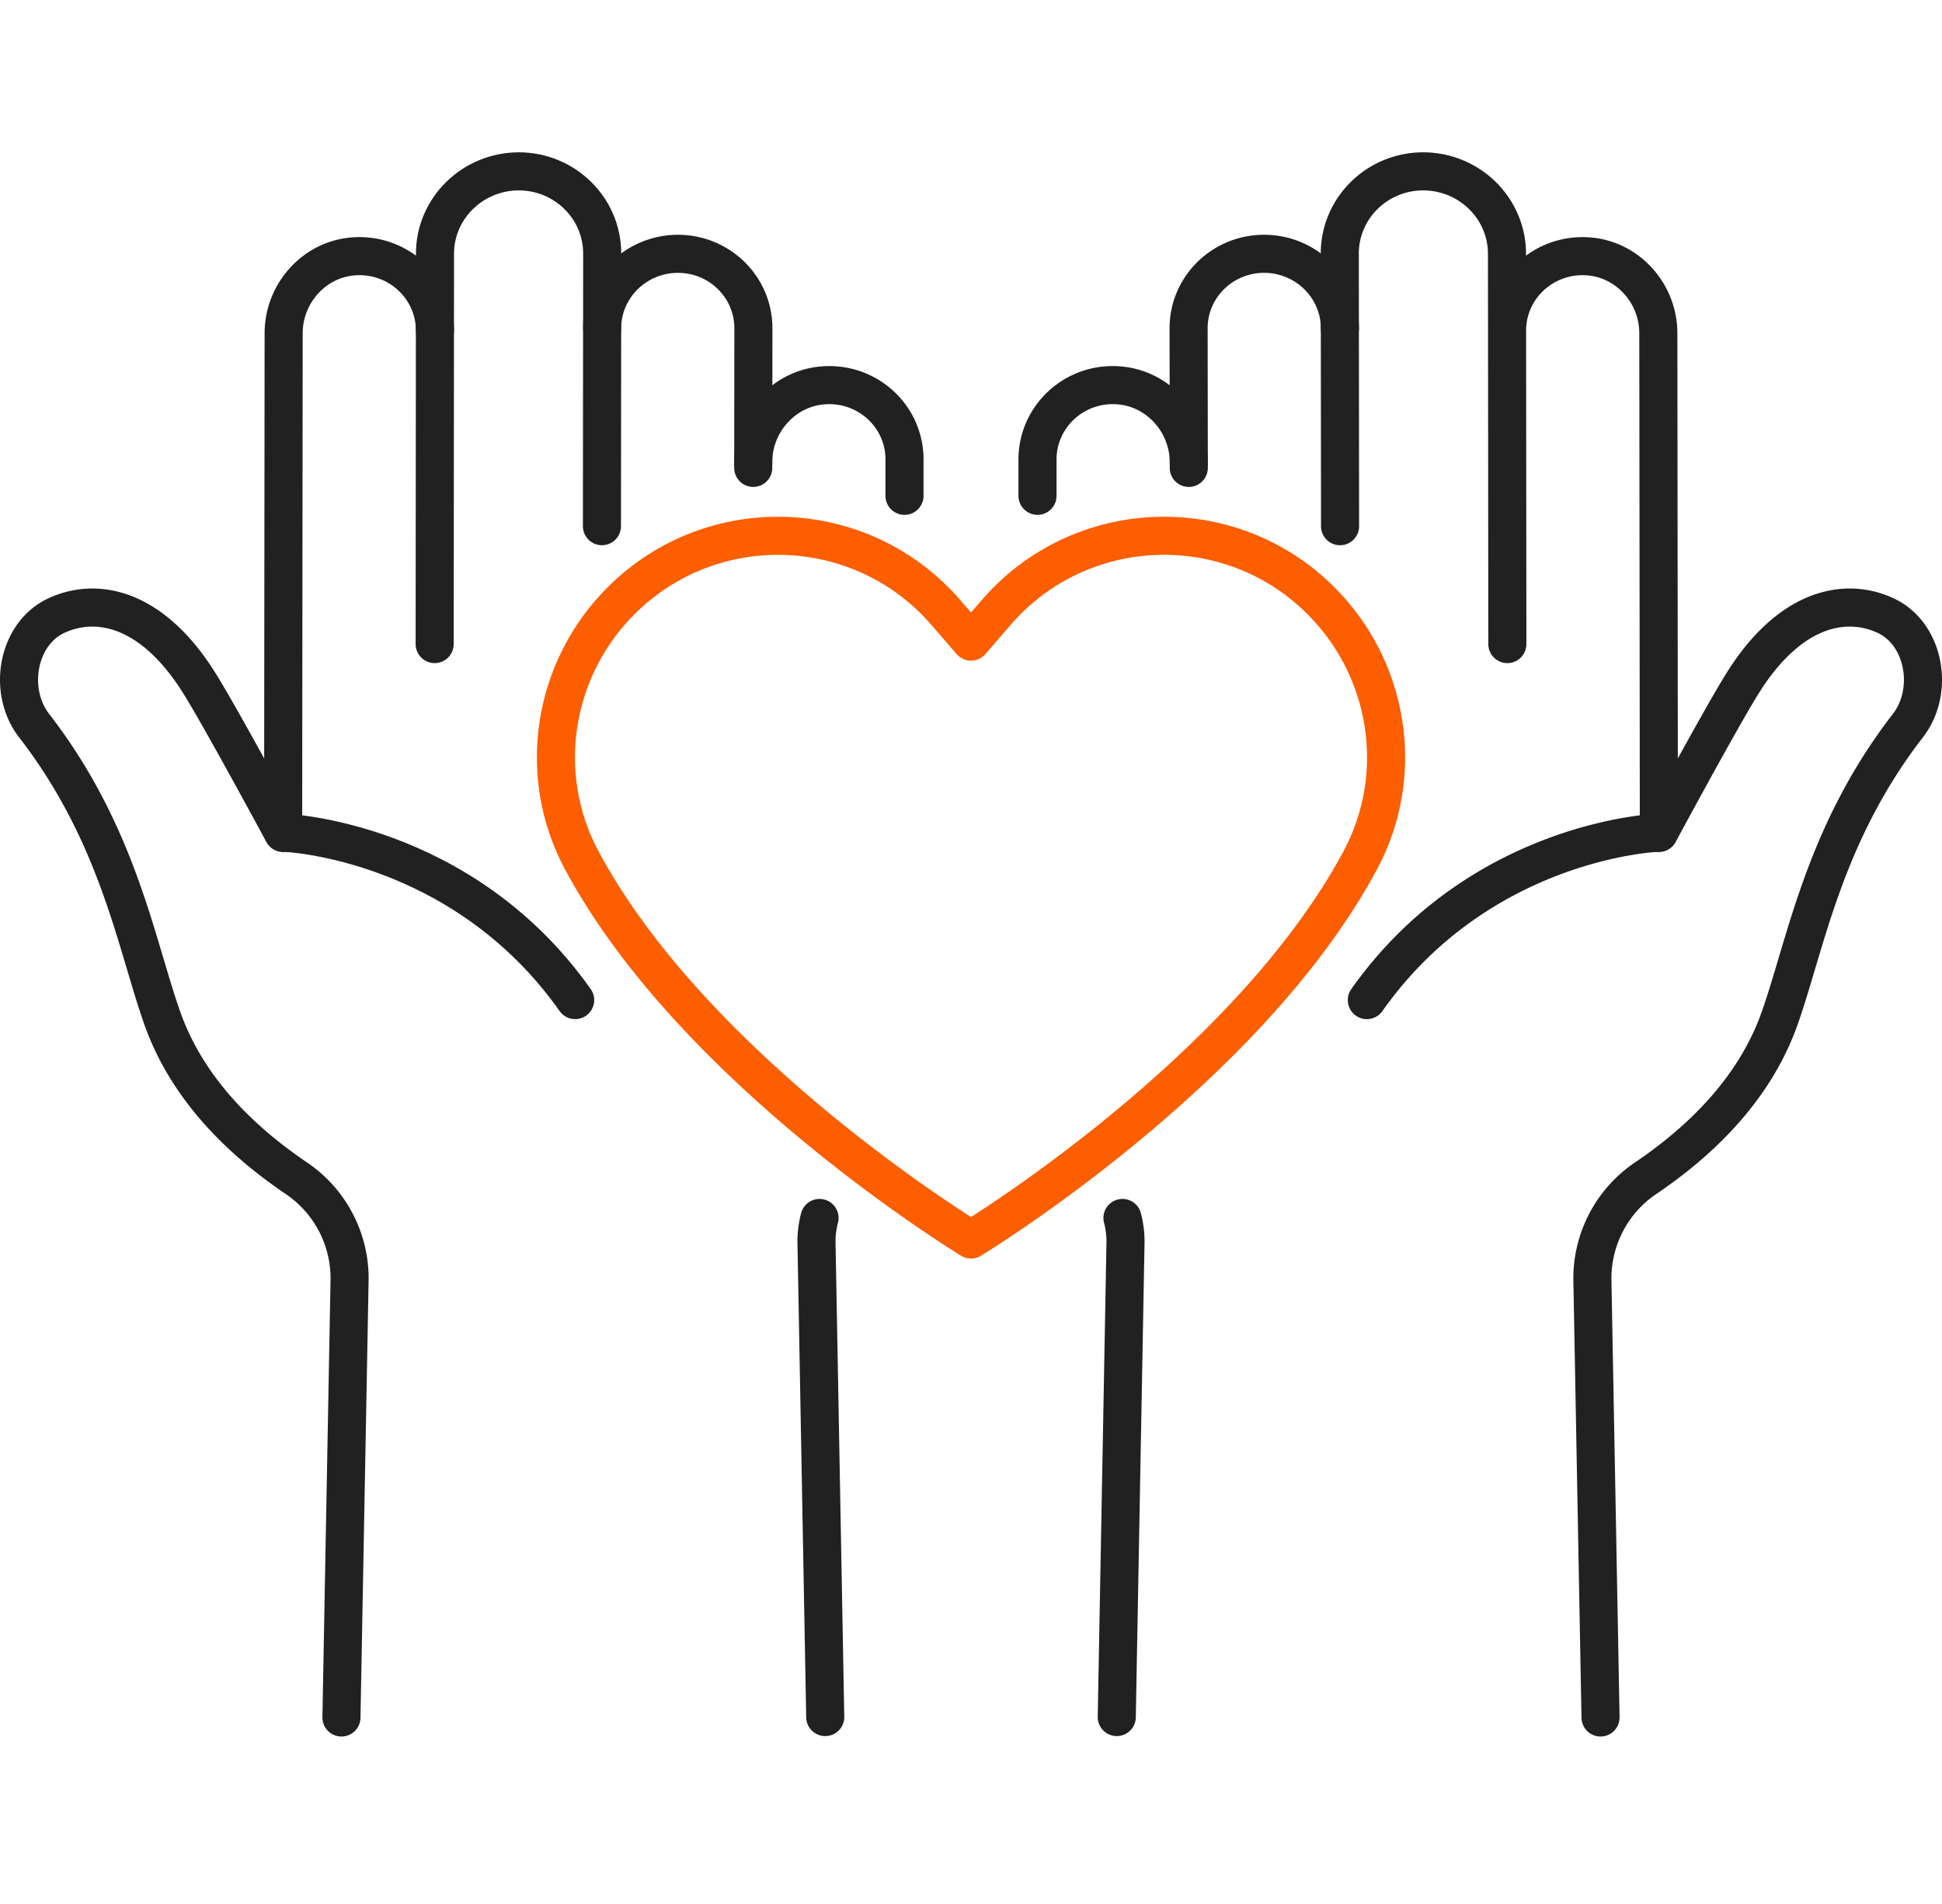
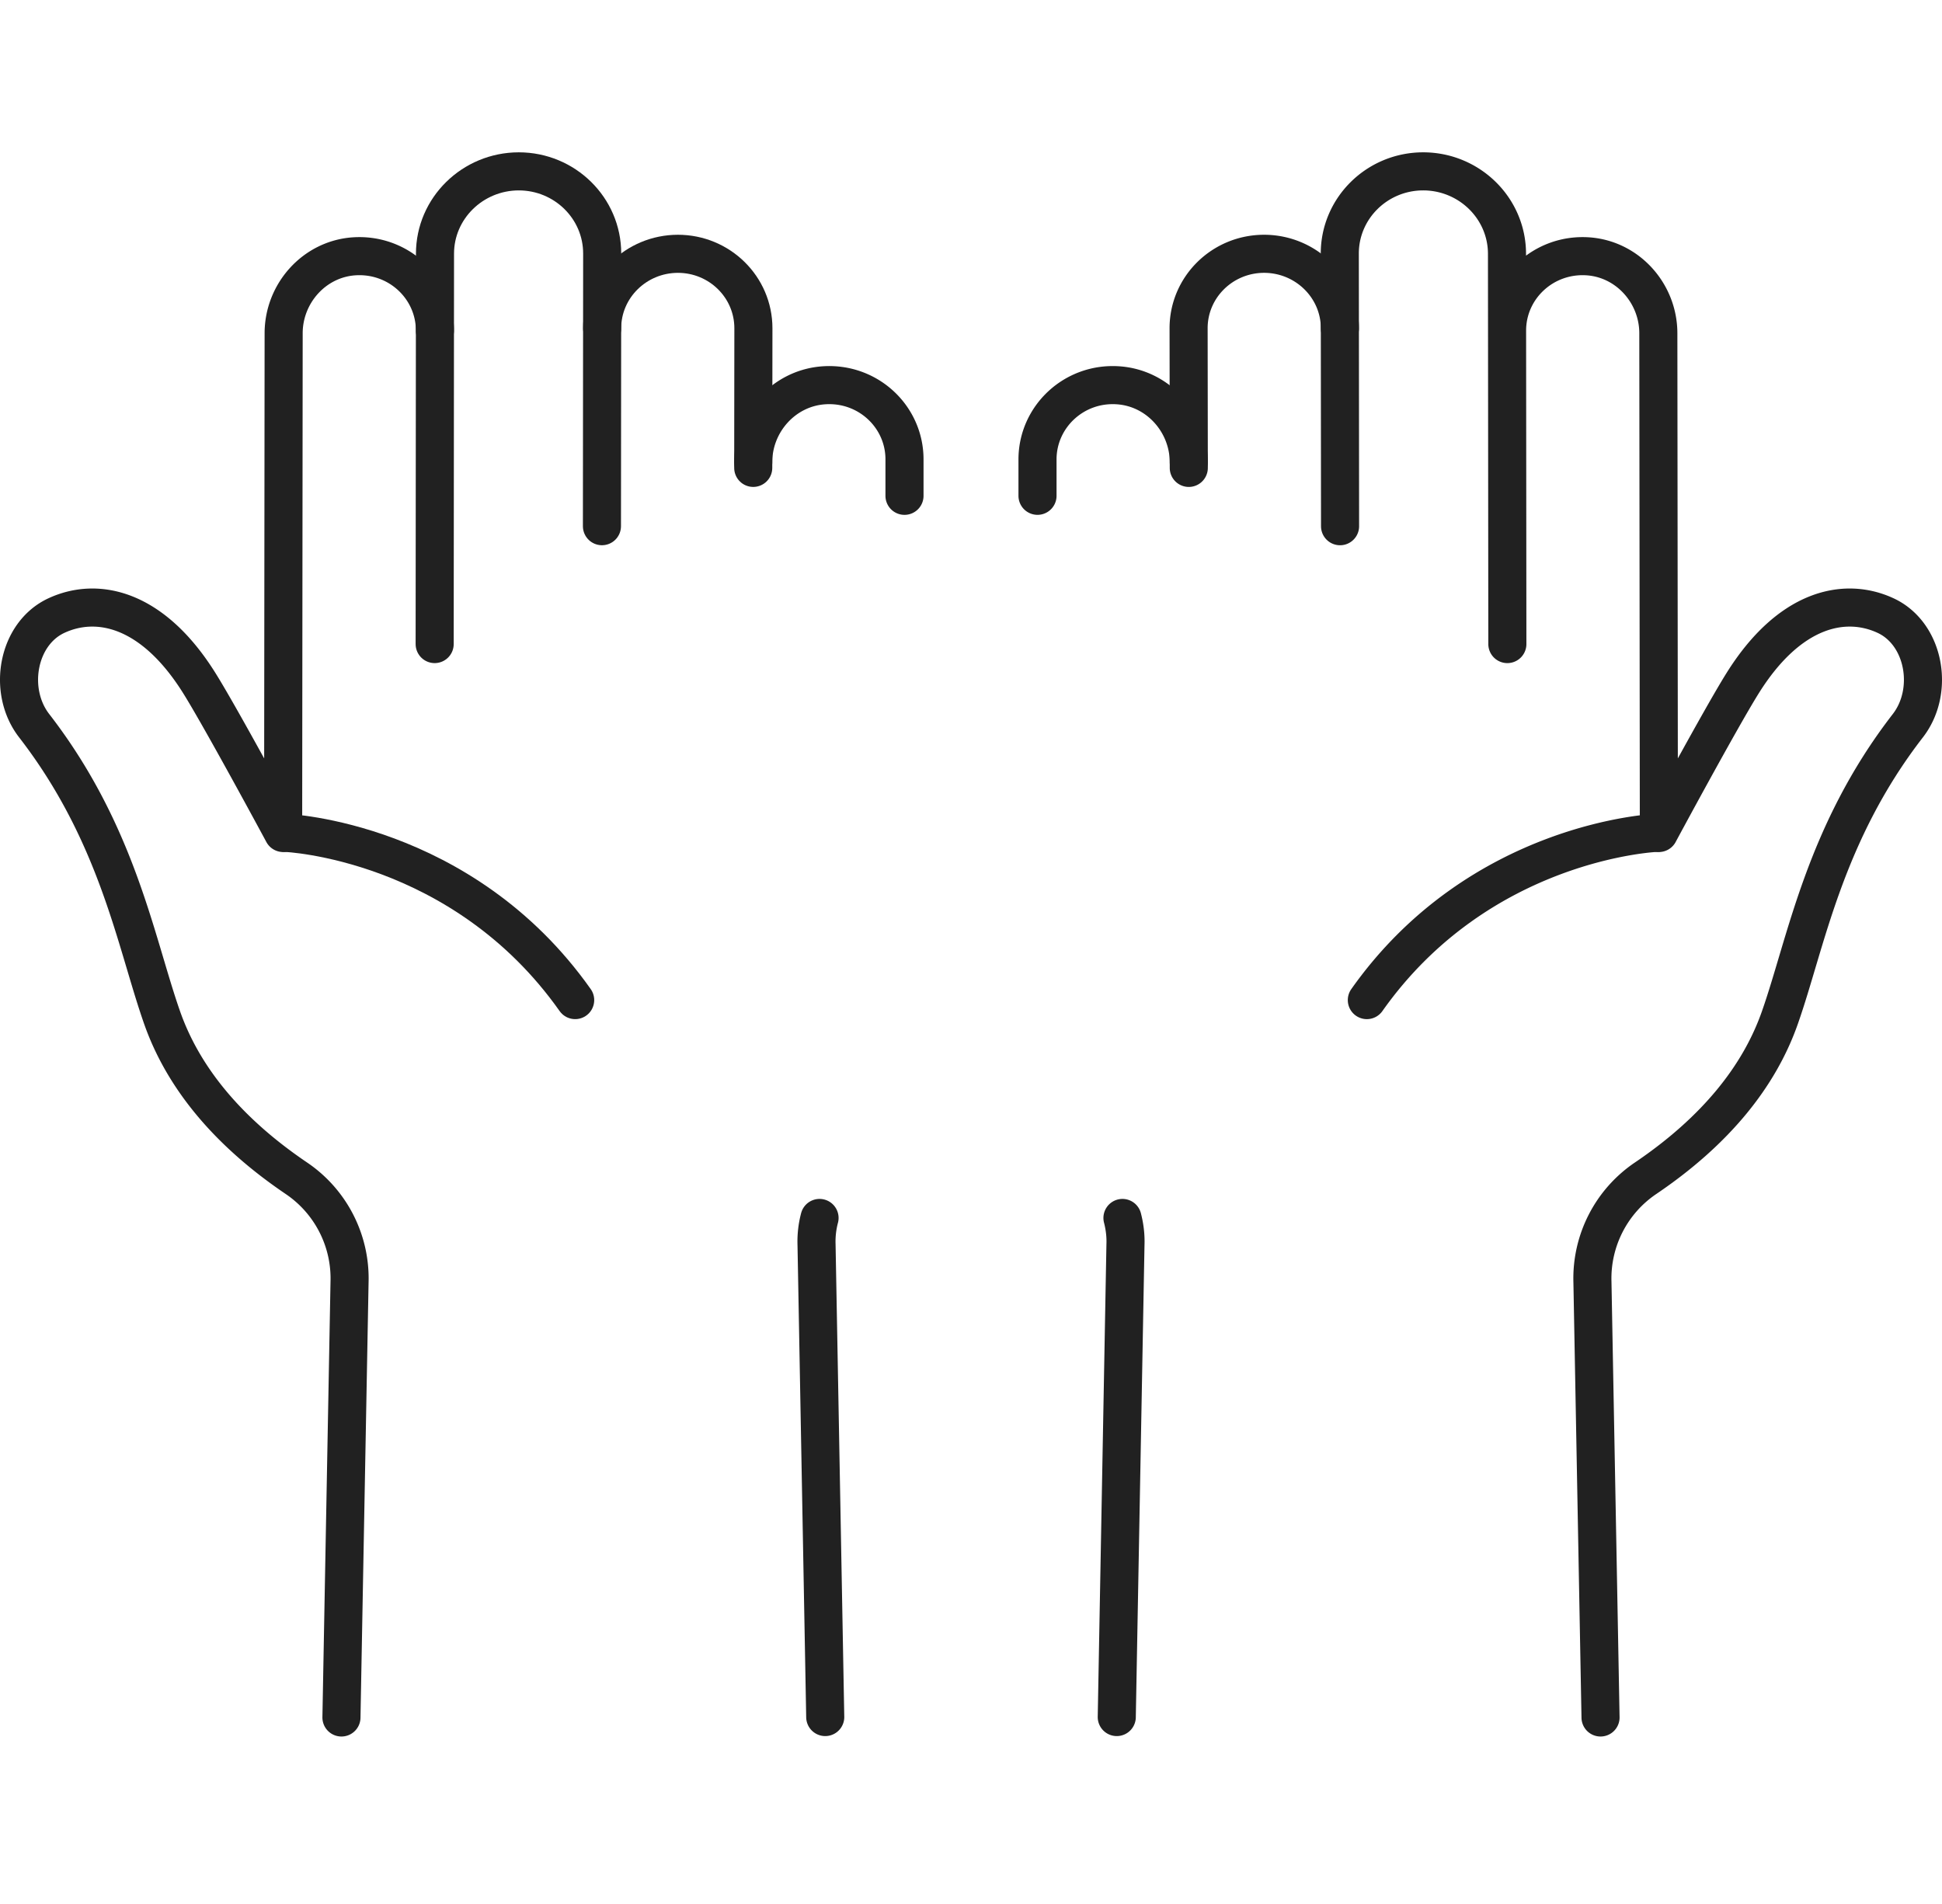
<svg xmlns="http://www.w3.org/2000/svg" width="102" height="100" viewBox="0 0 102 100" fill="none">
  <path d="M79.156 17.362c0-2.244 1.919-4.05 4.235-3.9 2.113.14 3.71 1.959 3.71 4.04l.028 26.248s3.198-5.941 4.388-7.85c2.476-3.973 5.385-4.552 7.507-3.575 2.063.945 2.602 3.959 1.181 5.791-4.39 5.67-5.33 11.37-6.715 15.316-1.081 3.095-3.375 5.955-7.04 8.439a6.35 6.35 0 0 0-2.81 5.465l.425 22.868M58.955 63.969c.117.452.176.923.158 1.402l-.457 24.81M54.493 26.04v-1.909c0-2.244 1.919-4.05 4.226-3.895 2.118.14 3.715 1.959 3.72 4.036M70.384 27.637l-.014-14.32C70.37 10.931 72.334 9 74.754 9c2.426.005 4.394 1.941 4.398 4.325l.019 20.502" stroke="#212121" stroke-width="2" stroke-linecap="round" stroke-linejoin="round" />
  <path d="m62.439 24.574-.01-7.335c0-2.158 1.774-3.909 3.969-3.909 2.194.005 3.977 1.756 3.977 3.918M71.791 52.526c5.945-8.415 15.212-8.782 15.212-8.782M22.843 17.362c0-2.244-1.918-4.05-4.235-3.9-2.113.14-3.71 1.959-3.71 4.04l-.027 26.248s-3.199-5.941-4.389-7.85c-2.475-3.973-5.384-4.552-7.506-3.575-2.064.945-2.602 3.959-1.181 5.791 4.389 5.67 5.33 11.37 6.714 15.316 1.082 3.095 3.376 5.955 7.04 8.439a6.35 6.35 0 0 1 2.81 5.465l-.425 22.868M43.045 63.969a4.838 4.838 0 0 0-.158 1.402l.457 24.81M39.562 24.272c0-2.077 1.601-3.896 3.719-4.036 2.312-.154 4.23 1.651 4.226 3.895v1.91" stroke="#212121" stroke-width="2" stroke-linecap="round" stroke-linejoin="round" />
  <path d="m22.83 33.827.017-20.502c0-2.384 1.973-4.32 4.398-4.325 2.42 0 4.384 1.932 4.384 4.316l-.013 14.32" stroke="#212121" stroke-width="2" stroke-linecap="round" stroke-linejoin="round" />
  <path d="M31.626 17.248c0-2.162 1.783-3.913 3.977-3.918 2.195 0 3.968 1.751 3.968 3.91l-.009 7.334M14.998 43.744s9.267.367 15.212 8.782" stroke="#212121" stroke-width="2" stroke-linecap="round" stroke-linejoin="round" />
-   <path d="M52.312 32.18 51 33.7l-1.312-1.52c-4.42-5.122-12.27-5.416-17.062-.634-3.606 3.597-4.48 9.13-2.081 13.62C36.511 56.322 51 65.1 51 65.1s14.488-8.778 20.456-19.936c2.398-4.488 1.525-10.022-2.081-13.619-4.792-4.782-12.642-4.488-17.063.634z" stroke="#FD5E00" stroke-width="2" stroke-linecap="round" stroke-linejoin="round" />
</svg>